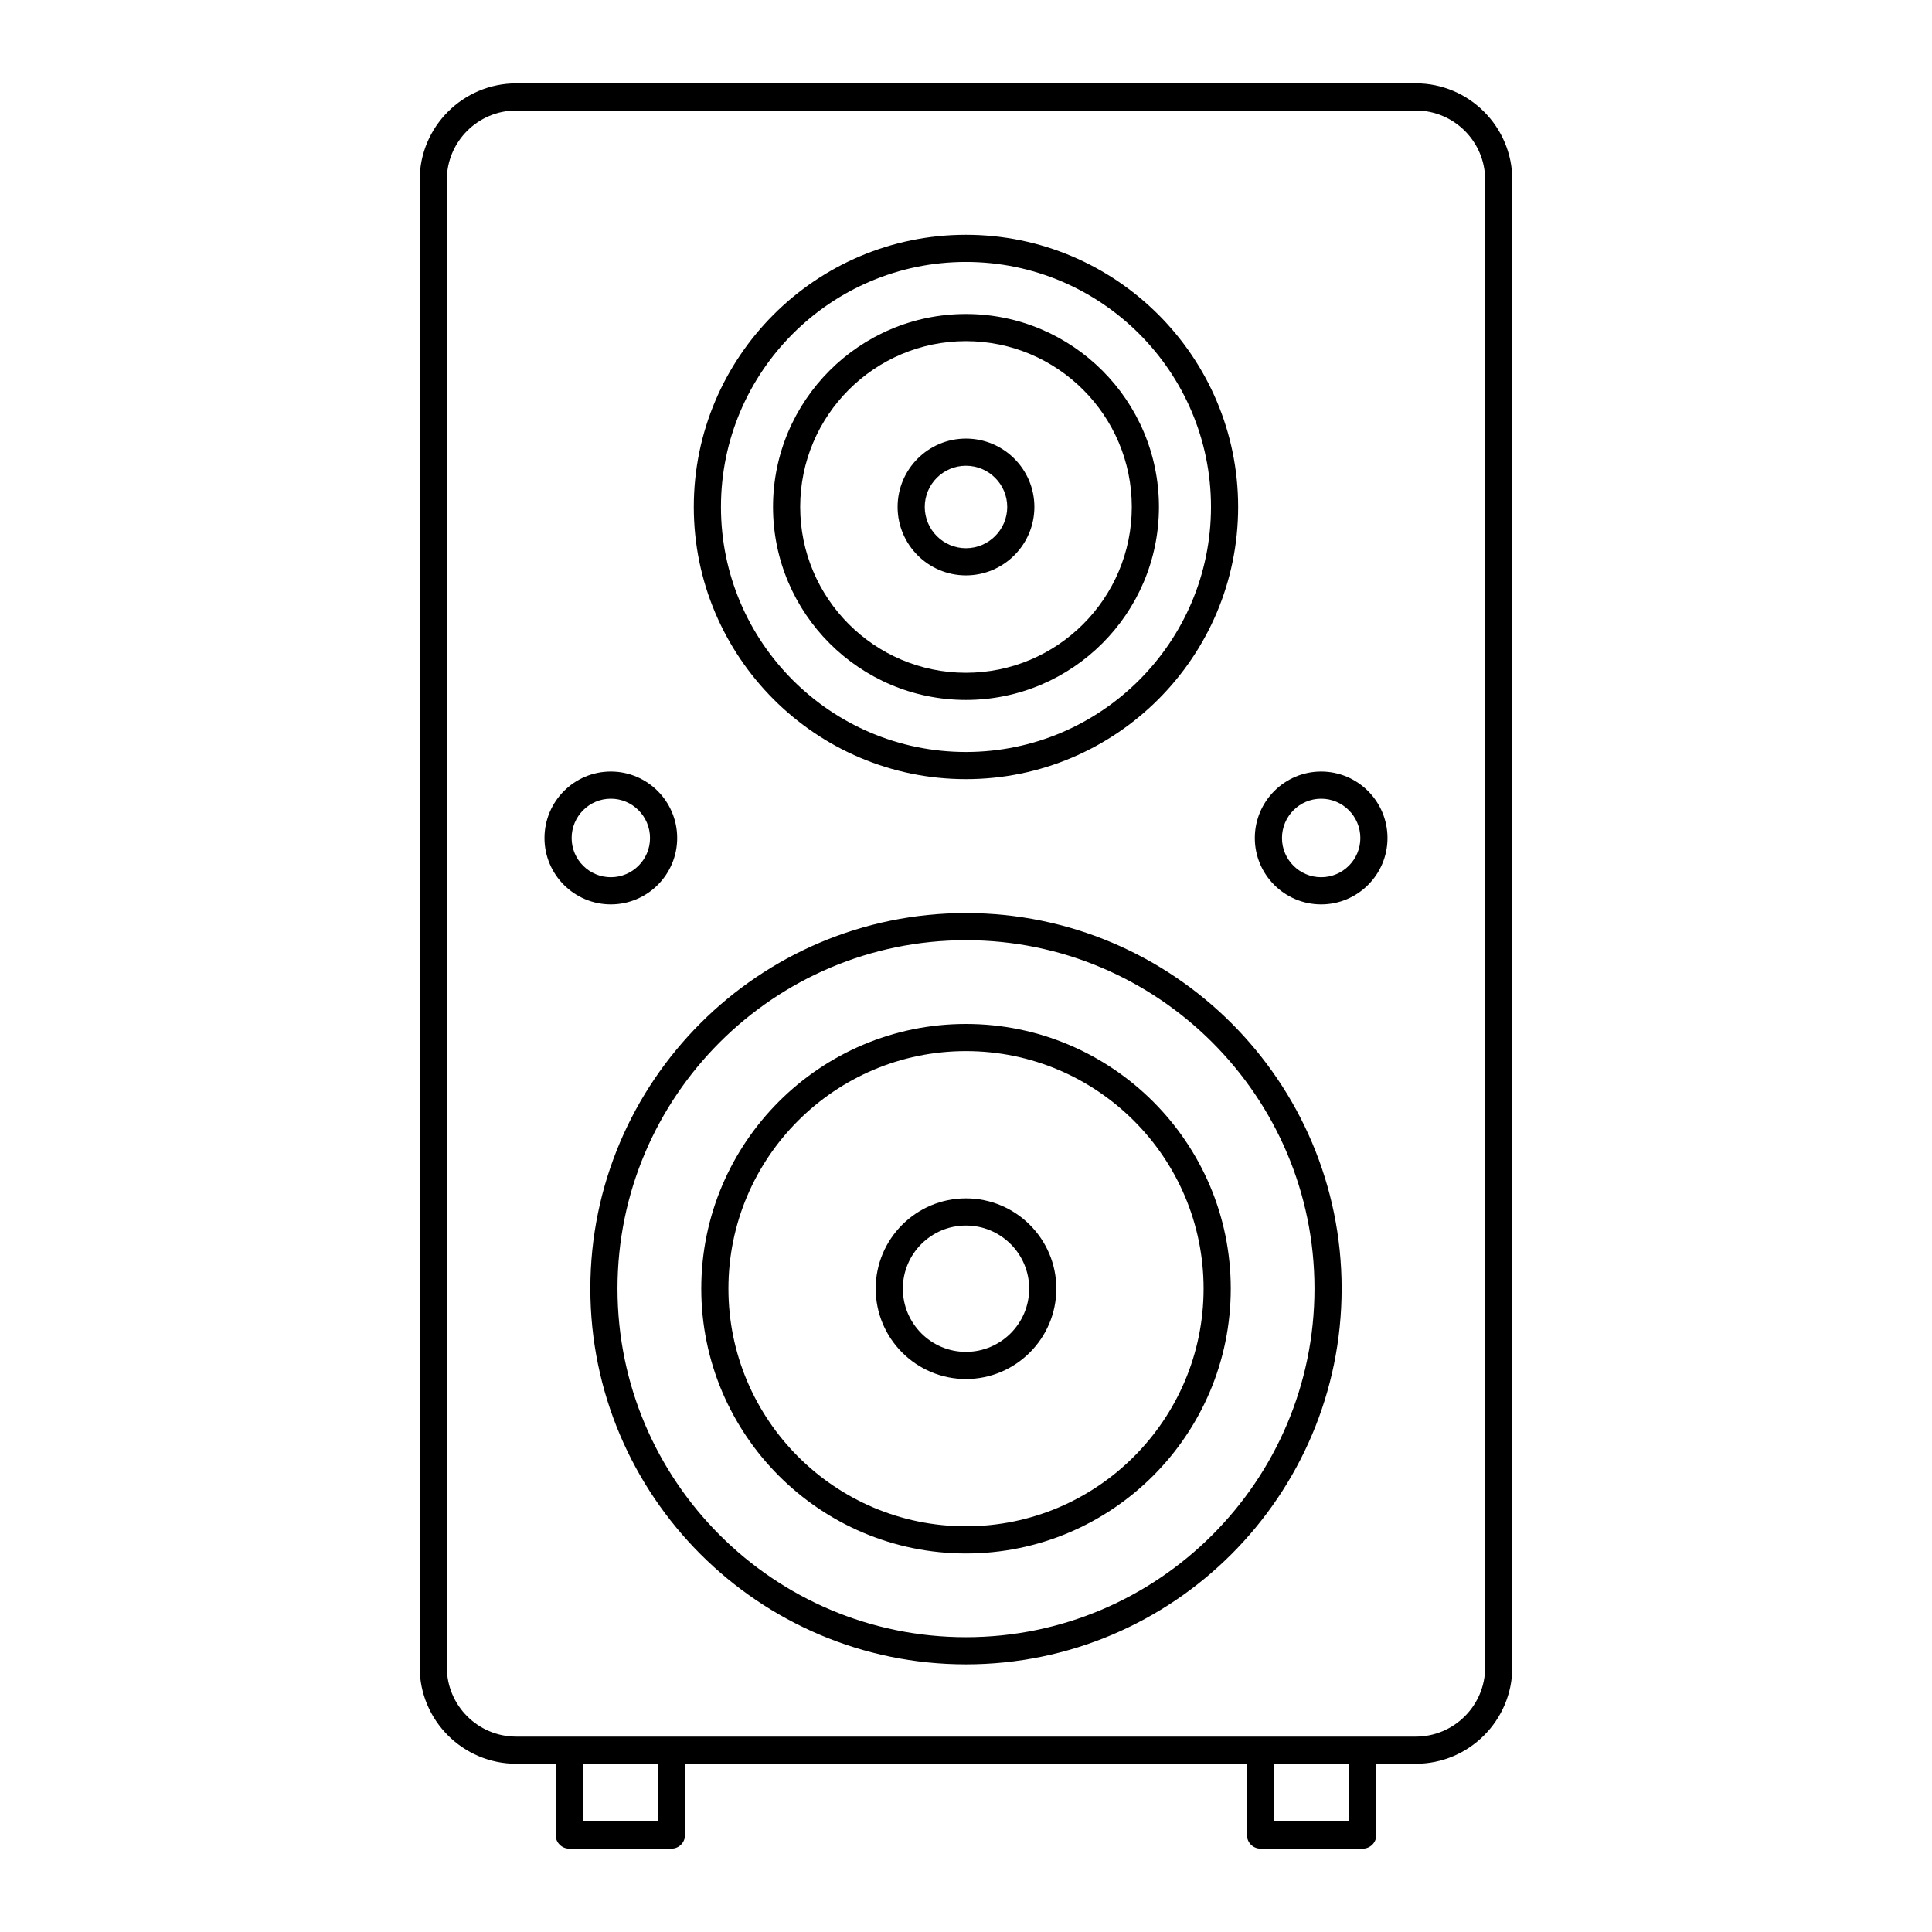
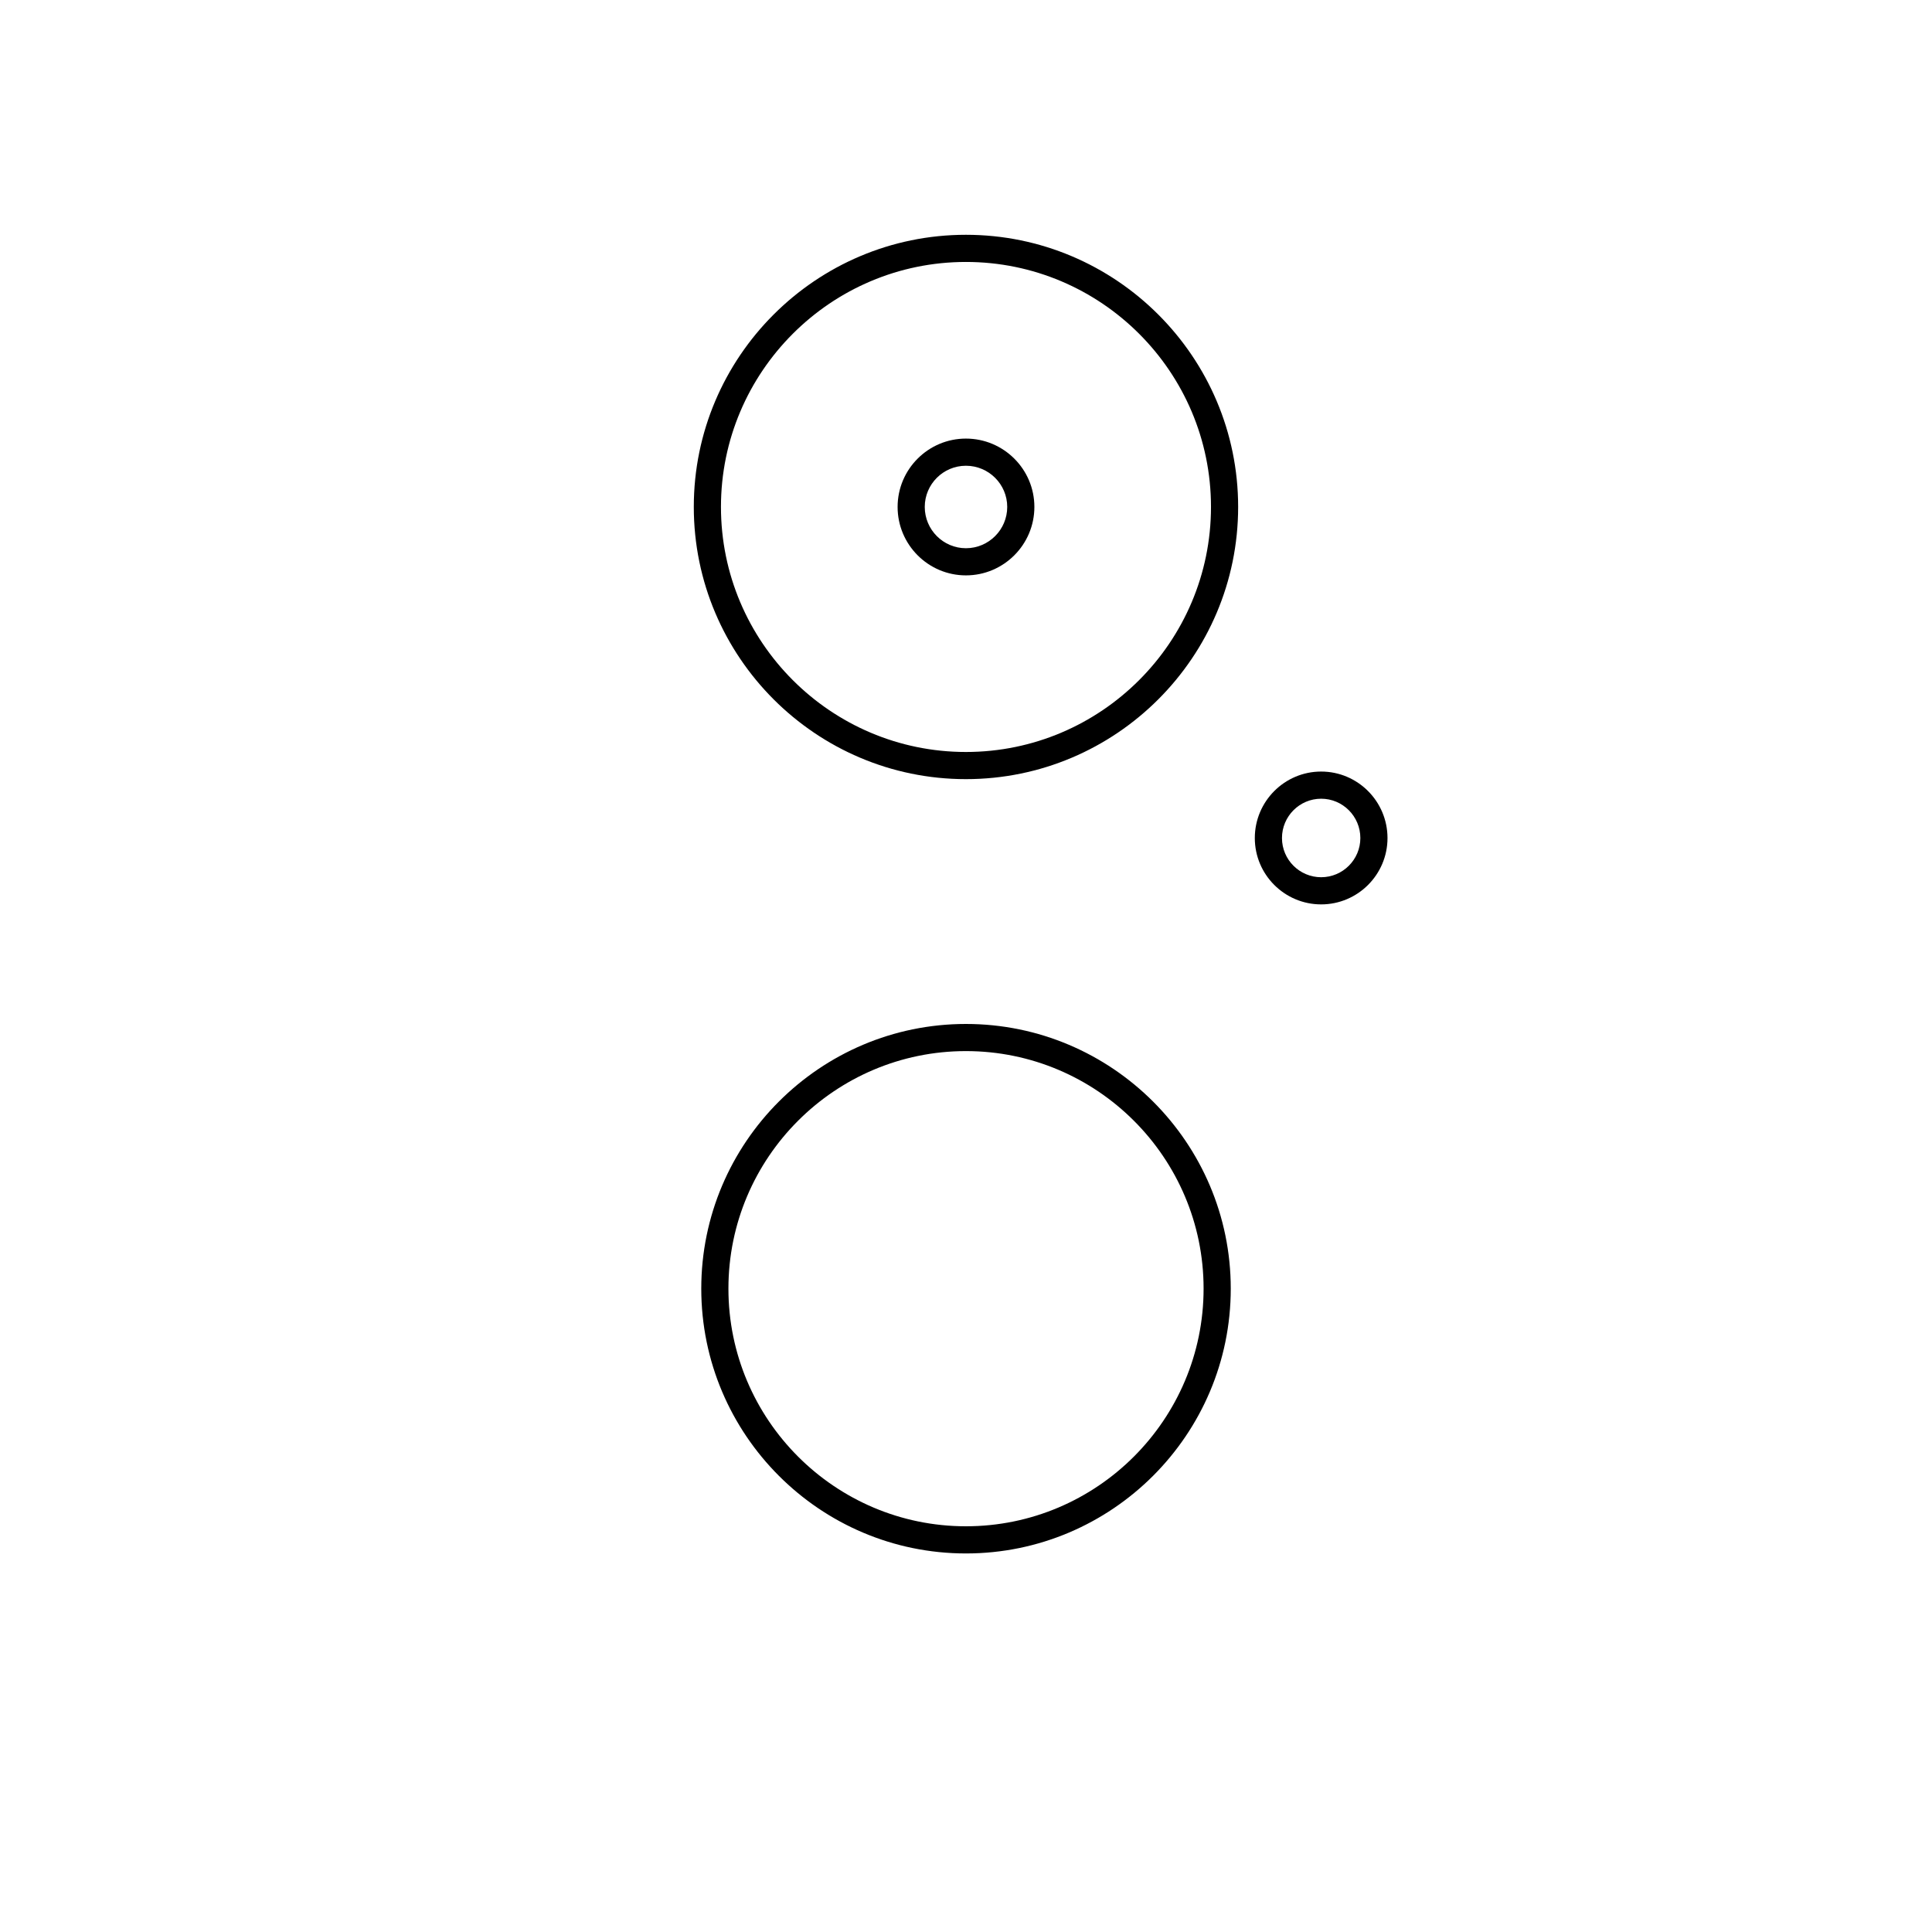
<svg xmlns="http://www.w3.org/2000/svg" fill="#000000" width="800px" height="800px" version="1.1" viewBox="144 144 512 512">
  <g>
-     <path d="m519.19 166.09h-238.38c-14.113 0-25.594 11.48-25.594 25.594v394.14c0 14.109 11.48 25.59 25.594 25.59h10.449v18.898c0 1.988 1.609 3.598 3.598 3.598h27.078c1.988 0 3.598-1.609 3.598-3.598v-18.895h148.92l0.004 18.895c0 1.988 1.609 3.598 3.598 3.598h27.078c1.988 0 3.598-1.609 3.598-3.598v-18.895h10.449c14.113 0 25.594-11.48 25.594-25.59v-394.15c0-14.113-11.48-25.594-25.59-25.594zm-200.85 460.62h-19.883v-15.293h19.883zm183.2 0h-19.883v-15.293h19.883zm36.043-40.883c0 10.141-8.25 18.395-18.395 18.395h-238.38c-10.145 0-18.395-8.25-18.395-18.395l-0.004-394.15c0-10.145 8.254-18.395 18.398-18.395h238.38c10.145 0 18.395 8.25 18.395 18.398z" />
-     <path d="m399.98 385.97c-54.883 0-99.531 44.648-99.531 99.531 0 54.898 44.648 99.566 99.531 99.566 54.902 0 99.566-44.668 99.566-99.566 0-54.883-44.664-99.531-99.566-99.531zm0 191.9c-50.914 0-92.336-41.438-92.336-92.371 0-50.914 41.422-92.336 92.336-92.336 50.934 0 92.371 41.418 92.371 92.336 0 50.934-41.438 92.371-92.371 92.371z" />
    <path d="m399.98 415.36c-38.676 0-70.137 31.469-70.137 70.141 0 38.695 31.465 70.18 70.137 70.18 38.699 0 70.184-31.484 70.184-70.18 0-38.672-31.484-70.141-70.184-70.141zm0 133.12c-34.707 0-62.941-28.254-62.941-62.984 0-34.707 28.234-62.945 62.941-62.945 34.73 0 62.984 28.238 62.984 62.945 0 34.73-28.254 62.984-62.984 62.984z" />
-     <path d="m399.98 461.58c-13.188 0-23.914 10.73-23.914 23.918 0 13.211 10.727 23.957 23.914 23.957 13.211 0 23.957-10.746 23.957-23.957 0.004-13.188-10.746-23.918-23.957-23.918zm0 40.68c-9.219 0-16.719-7.516-16.719-16.758 0-9.223 7.5-16.723 16.719-16.723 9.242 0 16.762 7.5 16.762 16.723 0 9.242-7.519 16.758-16.762 16.758z" />
    <path d="m399.98 350.48c39.777 0 72.141-32.363 72.141-72.141 0-39.766-32.363-72.117-72.141-72.117-39.766 0-72.117 32.352-72.117 72.117 0.004 39.777 32.352 72.141 72.117 72.141zm0-137.06c35.812 0 64.945 29.121 64.945 64.918 0 35.812-29.133 64.945-64.945 64.945-35.797 0-64.918-29.133-64.918-64.945 0-35.797 29.125-64.918 64.918-64.918z" />
-     <path d="m399.98 329.49c28.207 0 51.152-22.949 51.152-51.152 0-28.188-22.949-51.121-51.152-51.121-28.188 0-51.121 22.934-51.121 51.121 0 28.203 22.93 51.152 51.121 51.152zm0-95.082c24.238 0 43.957 19.703 43.957 43.926 0 24.238-19.719 43.957-43.957 43.957-24.219 0-43.922-19.719-43.922-43.957-0.004-24.219 19.703-43.926 43.922-43.926z" />
    <path d="m399.98 296.48c10.004 0 18.141-8.141 18.141-18.141 0-9.984-8.137-18.109-18.141-18.109-9.984 0-18.105 8.125-18.105 18.109-0.004 10.004 8.121 18.141 18.105 18.141zm0-29.051c6.035 0 10.945 4.894 10.945 10.91 0 6.035-4.91 10.945-10.945 10.945-6.016 0-10.91-4.91-10.91-10.945 0-6.016 4.891-10.91 10.91-10.91z" />
    <path d="m494.12 348.47c-9.695 0-17.582 7.902-17.582 17.621 0 9.695 7.887 17.582 17.582 17.582s17.582-7.887 17.582-17.582c0-9.719-7.887-17.621-17.582-17.621zm0 28.004c-5.727 0-10.383-4.66-10.383-10.383 0-5.746 4.656-10.422 10.383-10.422s10.387 4.676 10.387 10.422c0 5.723-4.66 10.383-10.387 10.383z" />
-     <path d="m323.46 366.09c0-9.719-7.887-17.621-17.582-17.621s-17.582 7.902-17.582 17.621c0 9.695 7.887 17.582 17.582 17.582 9.691 0 17.582-7.887 17.582-17.582zm-27.969 0c0-5.746 4.656-10.422 10.383-10.422 5.727 0 10.387 4.676 10.387 10.422 0 5.727-4.66 10.383-10.387 10.383-5.727 0-10.383-4.66-10.383-10.383z" />
  </g>
</svg>